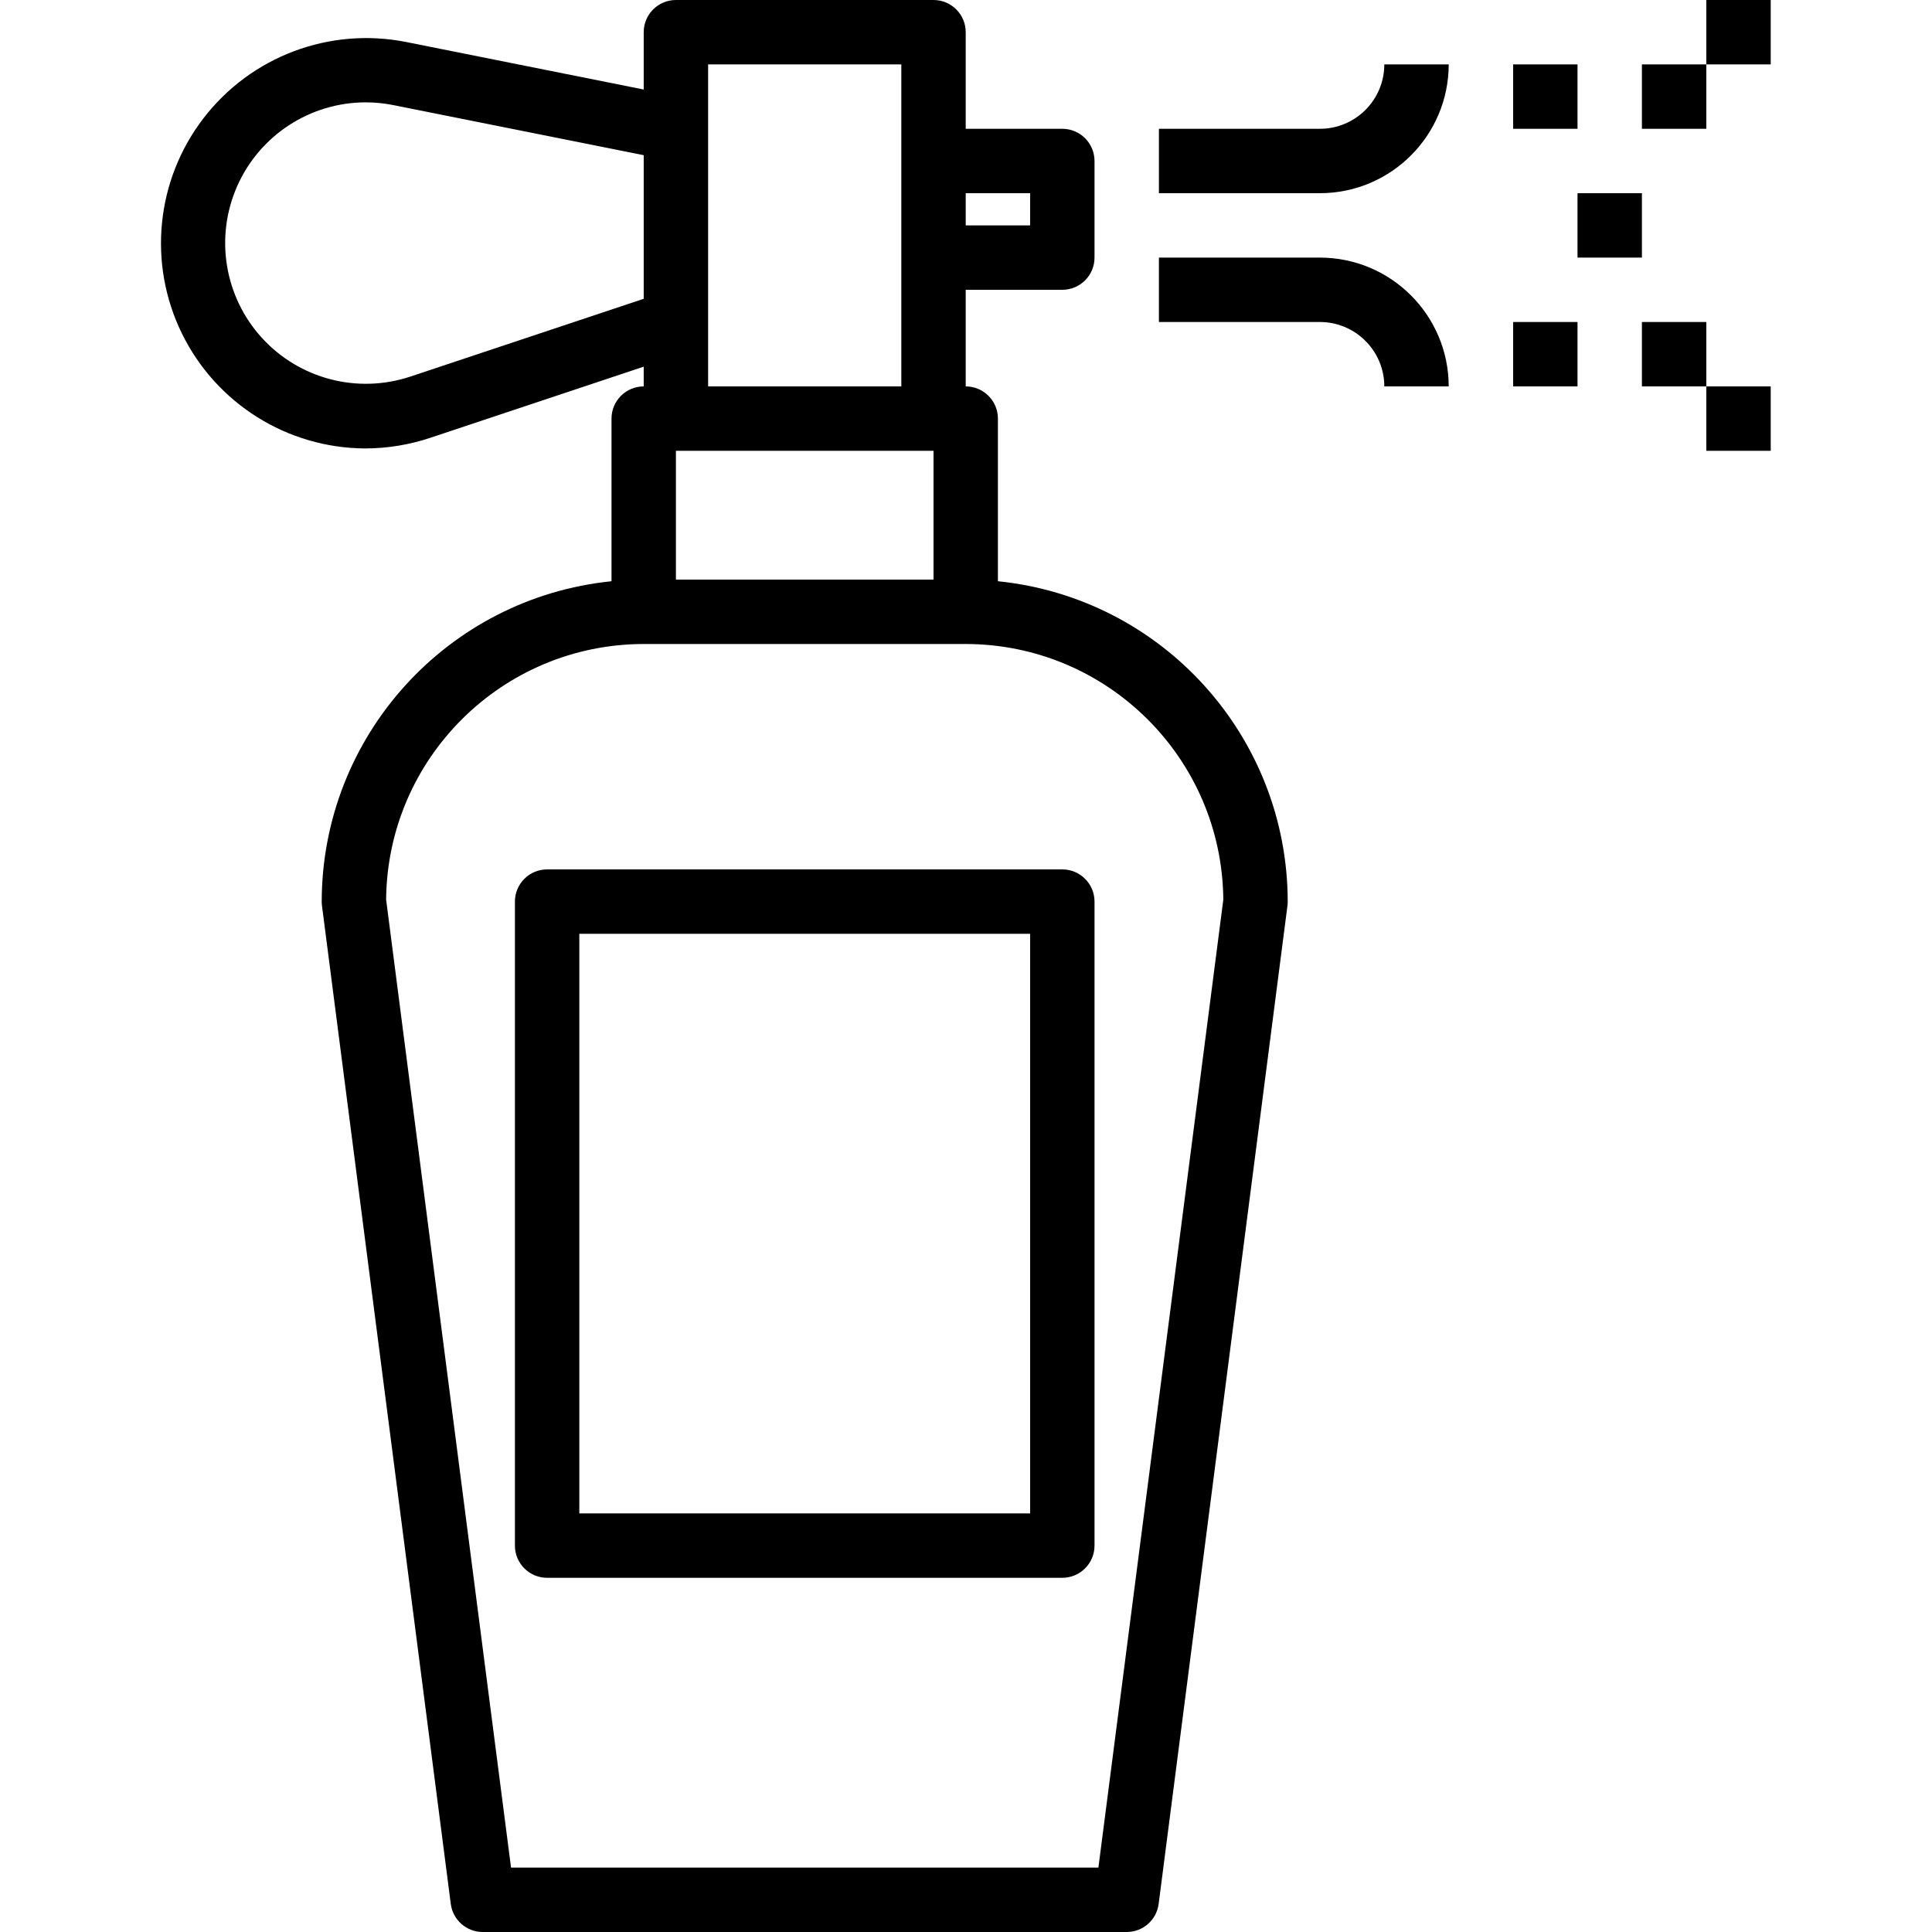
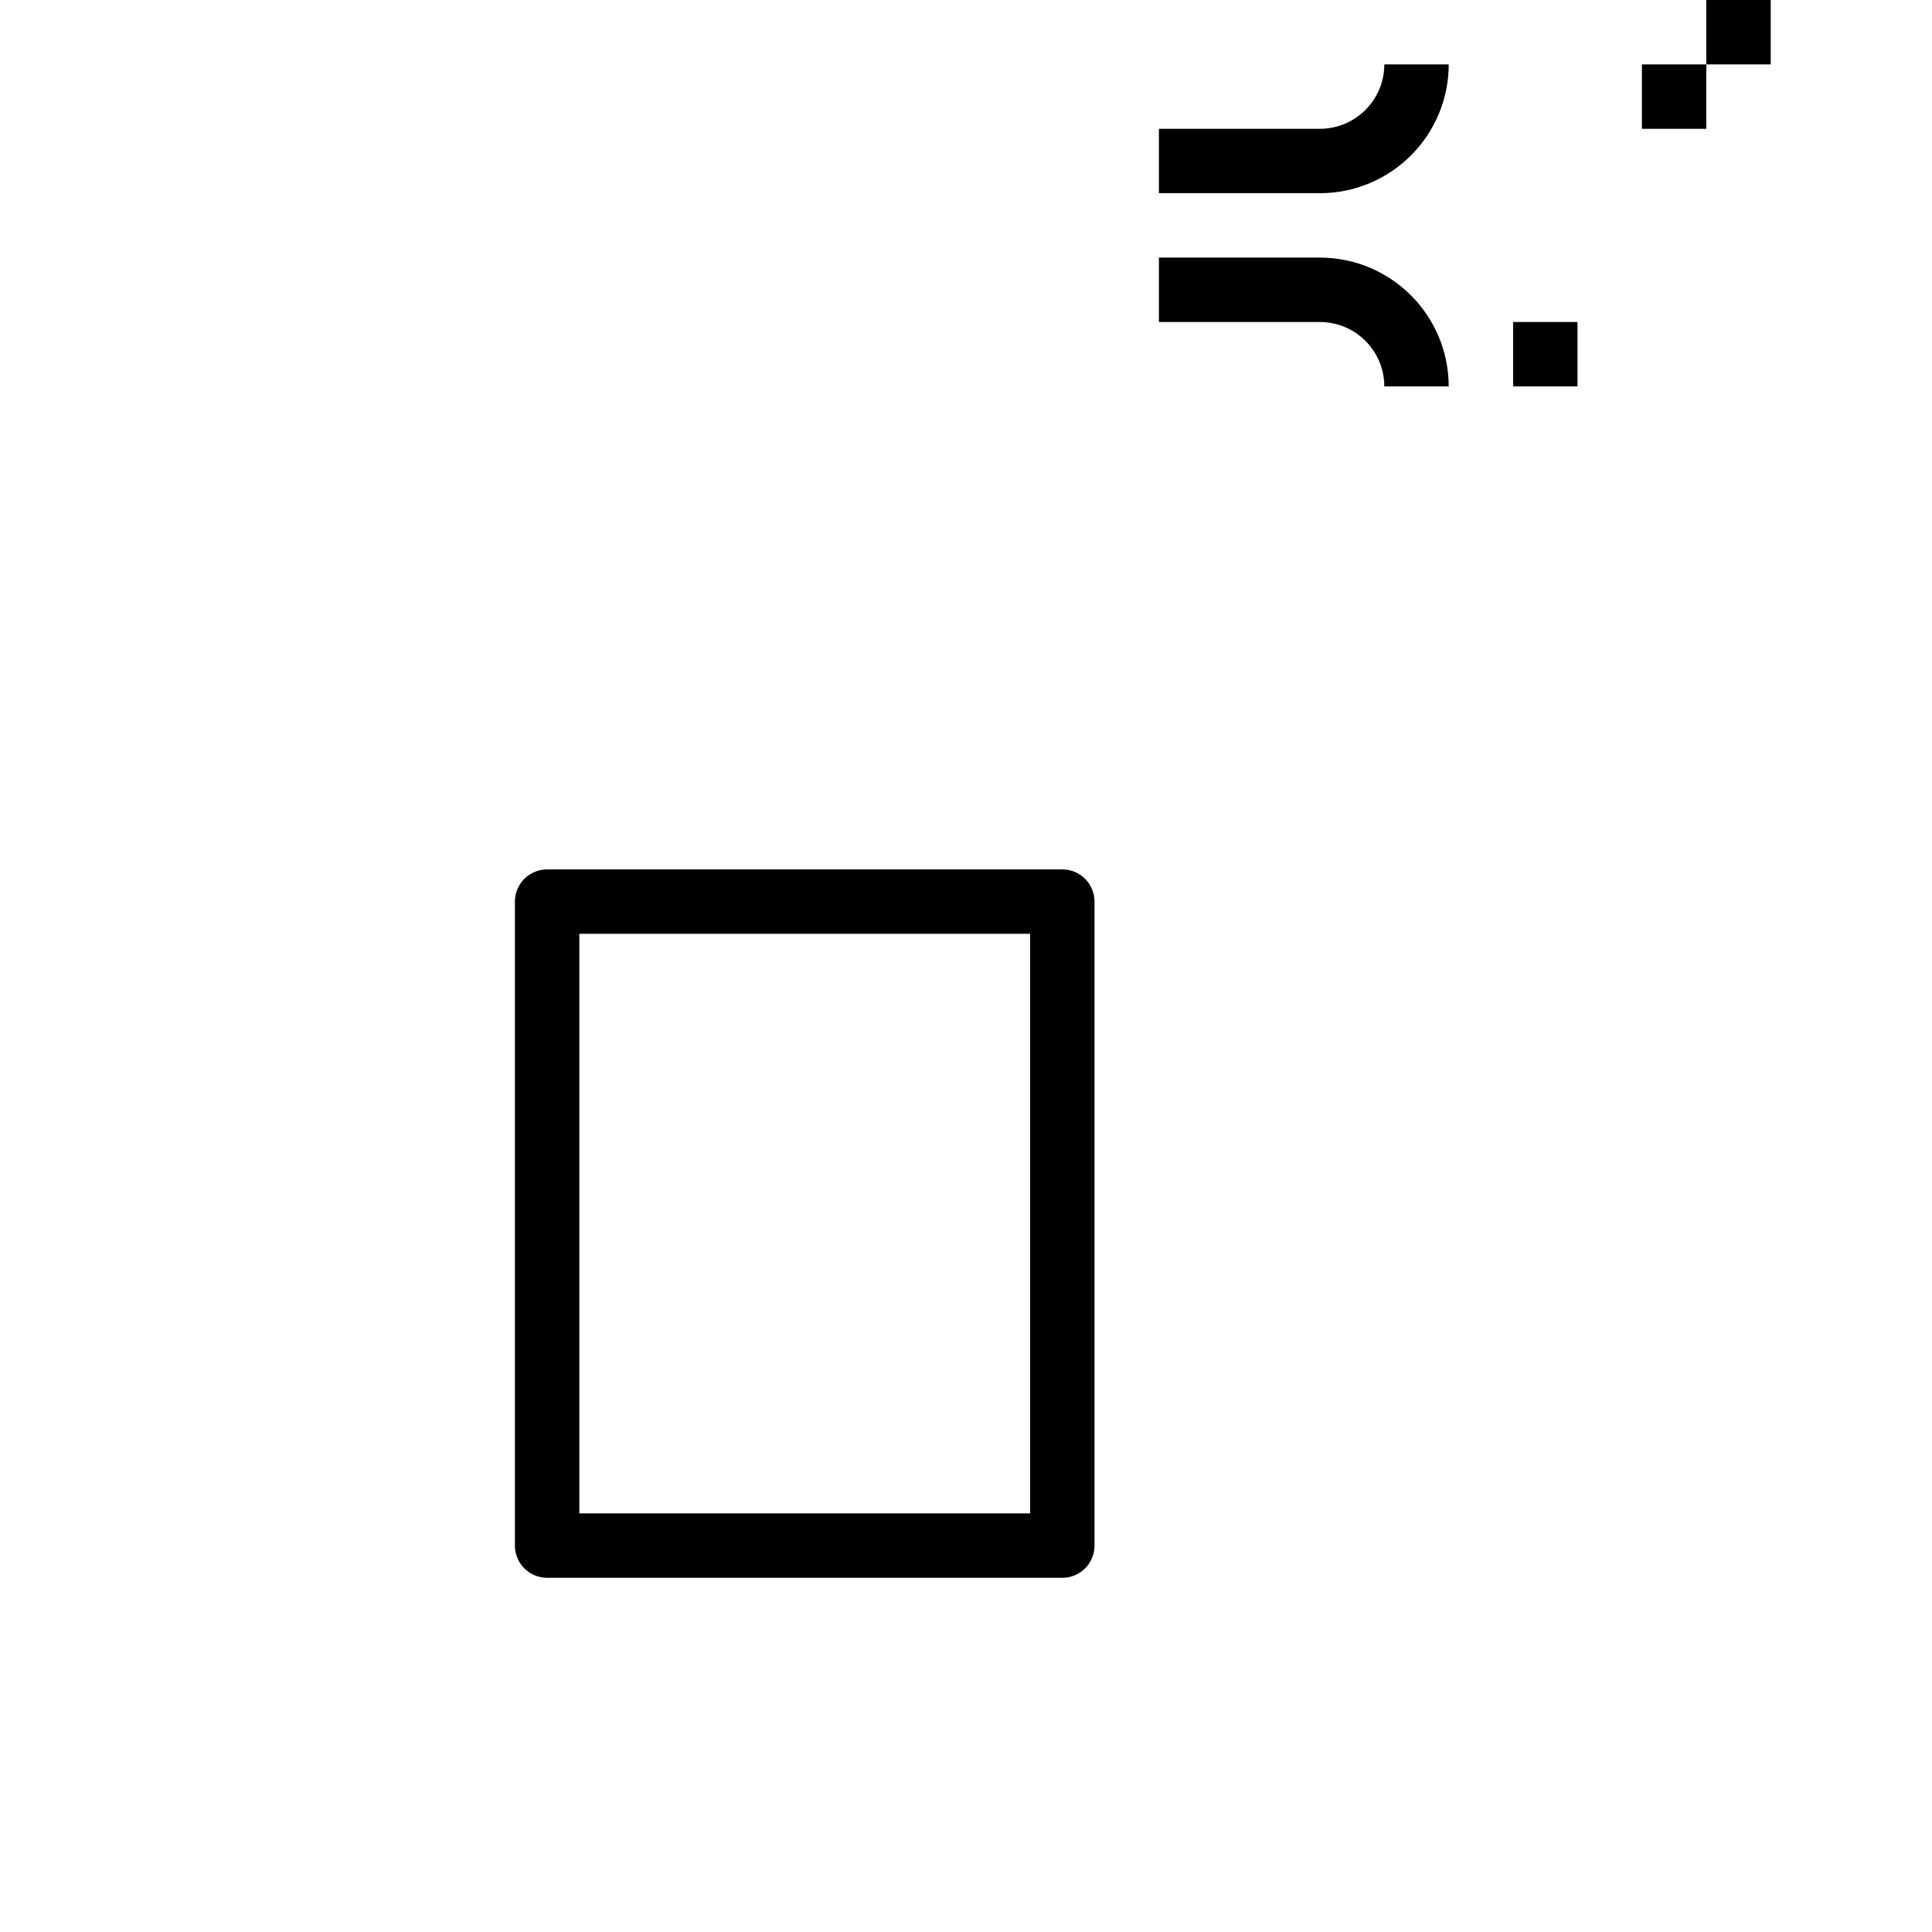
<svg xmlns="http://www.w3.org/2000/svg" height="480pt" viewBox="-40 0 480 480" width="480pt">
-   <path d="m247.863 473.023 32-248c.043-.34.066-.68.066-1.023-.051-41.062-31.145-75.438-72-79.594V104c0-4.418-3.582-8-8-8V72h24c4.418.0 8-3.582 8-8V40c0-4.418-3.582-8-8-8h-24V8c0-4.418-3.582-8-8-8h-64c-4.418.0-8 3.582-8 8v14.242l-59.051-11.812c-19.004-3.762-38.5 3.574-50.312 18.934-11.809 15.355-13.895 36.086-5.375 53.484 8.52 17.402 26.164 28.473 45.539 28.566 5.535-.008 11.027-.91 16.273-2.672l52.926-17.645V96c-4.418.0-8 3.582-8 8v40.406c-40.852 4.156-71.945 38.531-72 79.594.0.344.023.684.066 1.023l32 248c.516 3.988 3.91 6.977 7.934 6.977h160c4.023.0 7.422-2.988 7.934-6.977zM127.93 112h64v32h-64zm88-64v8h-16v-8zM61.945 93.562c-13.121 4.367-27.586.59-36.895-9.641-9.312-10.227-11.715-24.984-6.137-37.637 5.582-12.656 18.102-20.832 31.93-20.855 2.316.0 4.629.23 6.898.688l62.188 12.438v35.68zM135.93 16h48v80h-48zM86.965 464 55.93 223.5c.316-35.133 28.867-63.461 64-63.5h80c35.137.039 63.688 28.367 64 63.5L232.895 464zm0 0" />
  <path d="m223.93 216h-128c-4.418.0-8 3.582-8 8v160c0 4.418 3.582 8 8 8h128c4.418.0 8-3.582 8-8V224c0-4.418-3.582-8-8-8zm-8 160h-112V232h112zm0 0" />
  <path d="m303.93 16c-.008 8.832-7.168 15.988-16 16h-40v16h40c17.668-.02 31.98-14.336 32-32zm0 0" />
  <path d="m303.93 96h16c-.02-17.664-14.332-31.98-32-32h-40v16h40c8.832.012 15.992 7.168 16 16zm0 0" />
-   <path d="m335.93 16h16v16h-16zm0 0" />
  <path d="m367.93 16h16v16h-16zm0 0" />
-   <path d="m351.93 48h16v16h-16zm0 0" />
  <path d="m383.93.0h16v16h-16zm0 0" />
-   <path d="m383.93 96h16v16h-16zm0 0" />
  <path d="m335.93 80h16v16h-16zm0 0" />
-   <path d="m367.93 80h16v16h-16zm0 0" />
</svg>